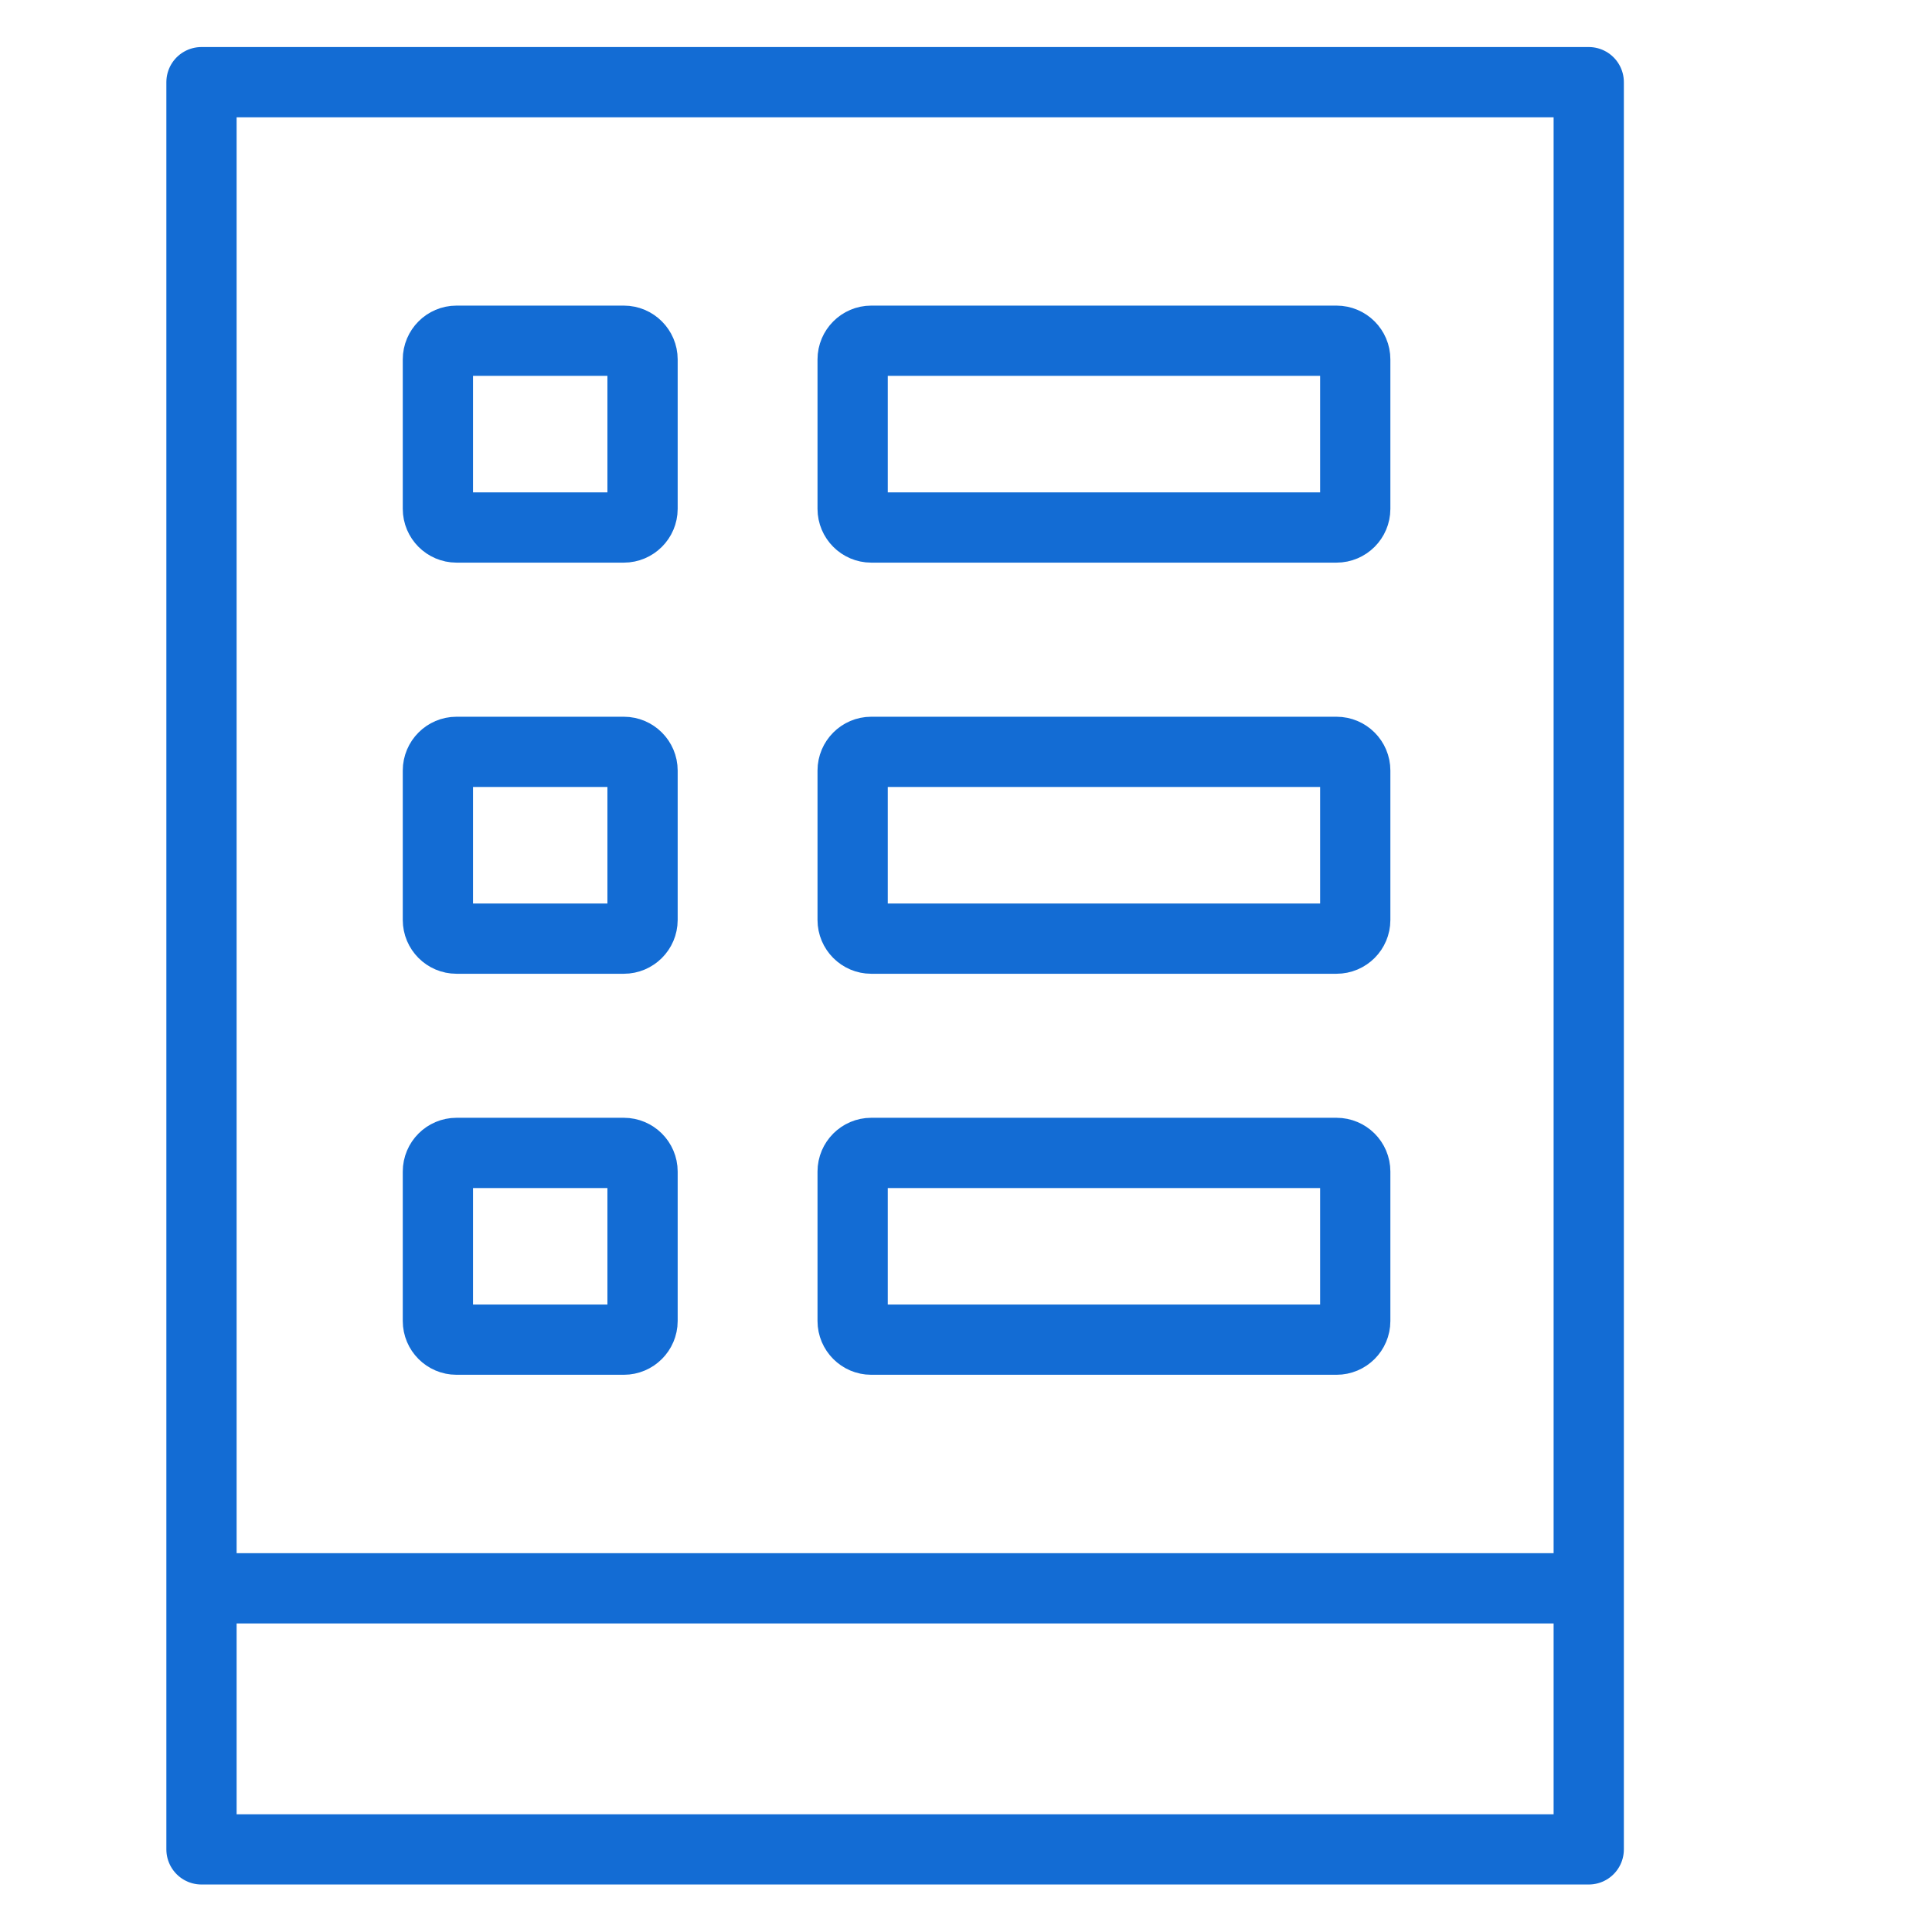
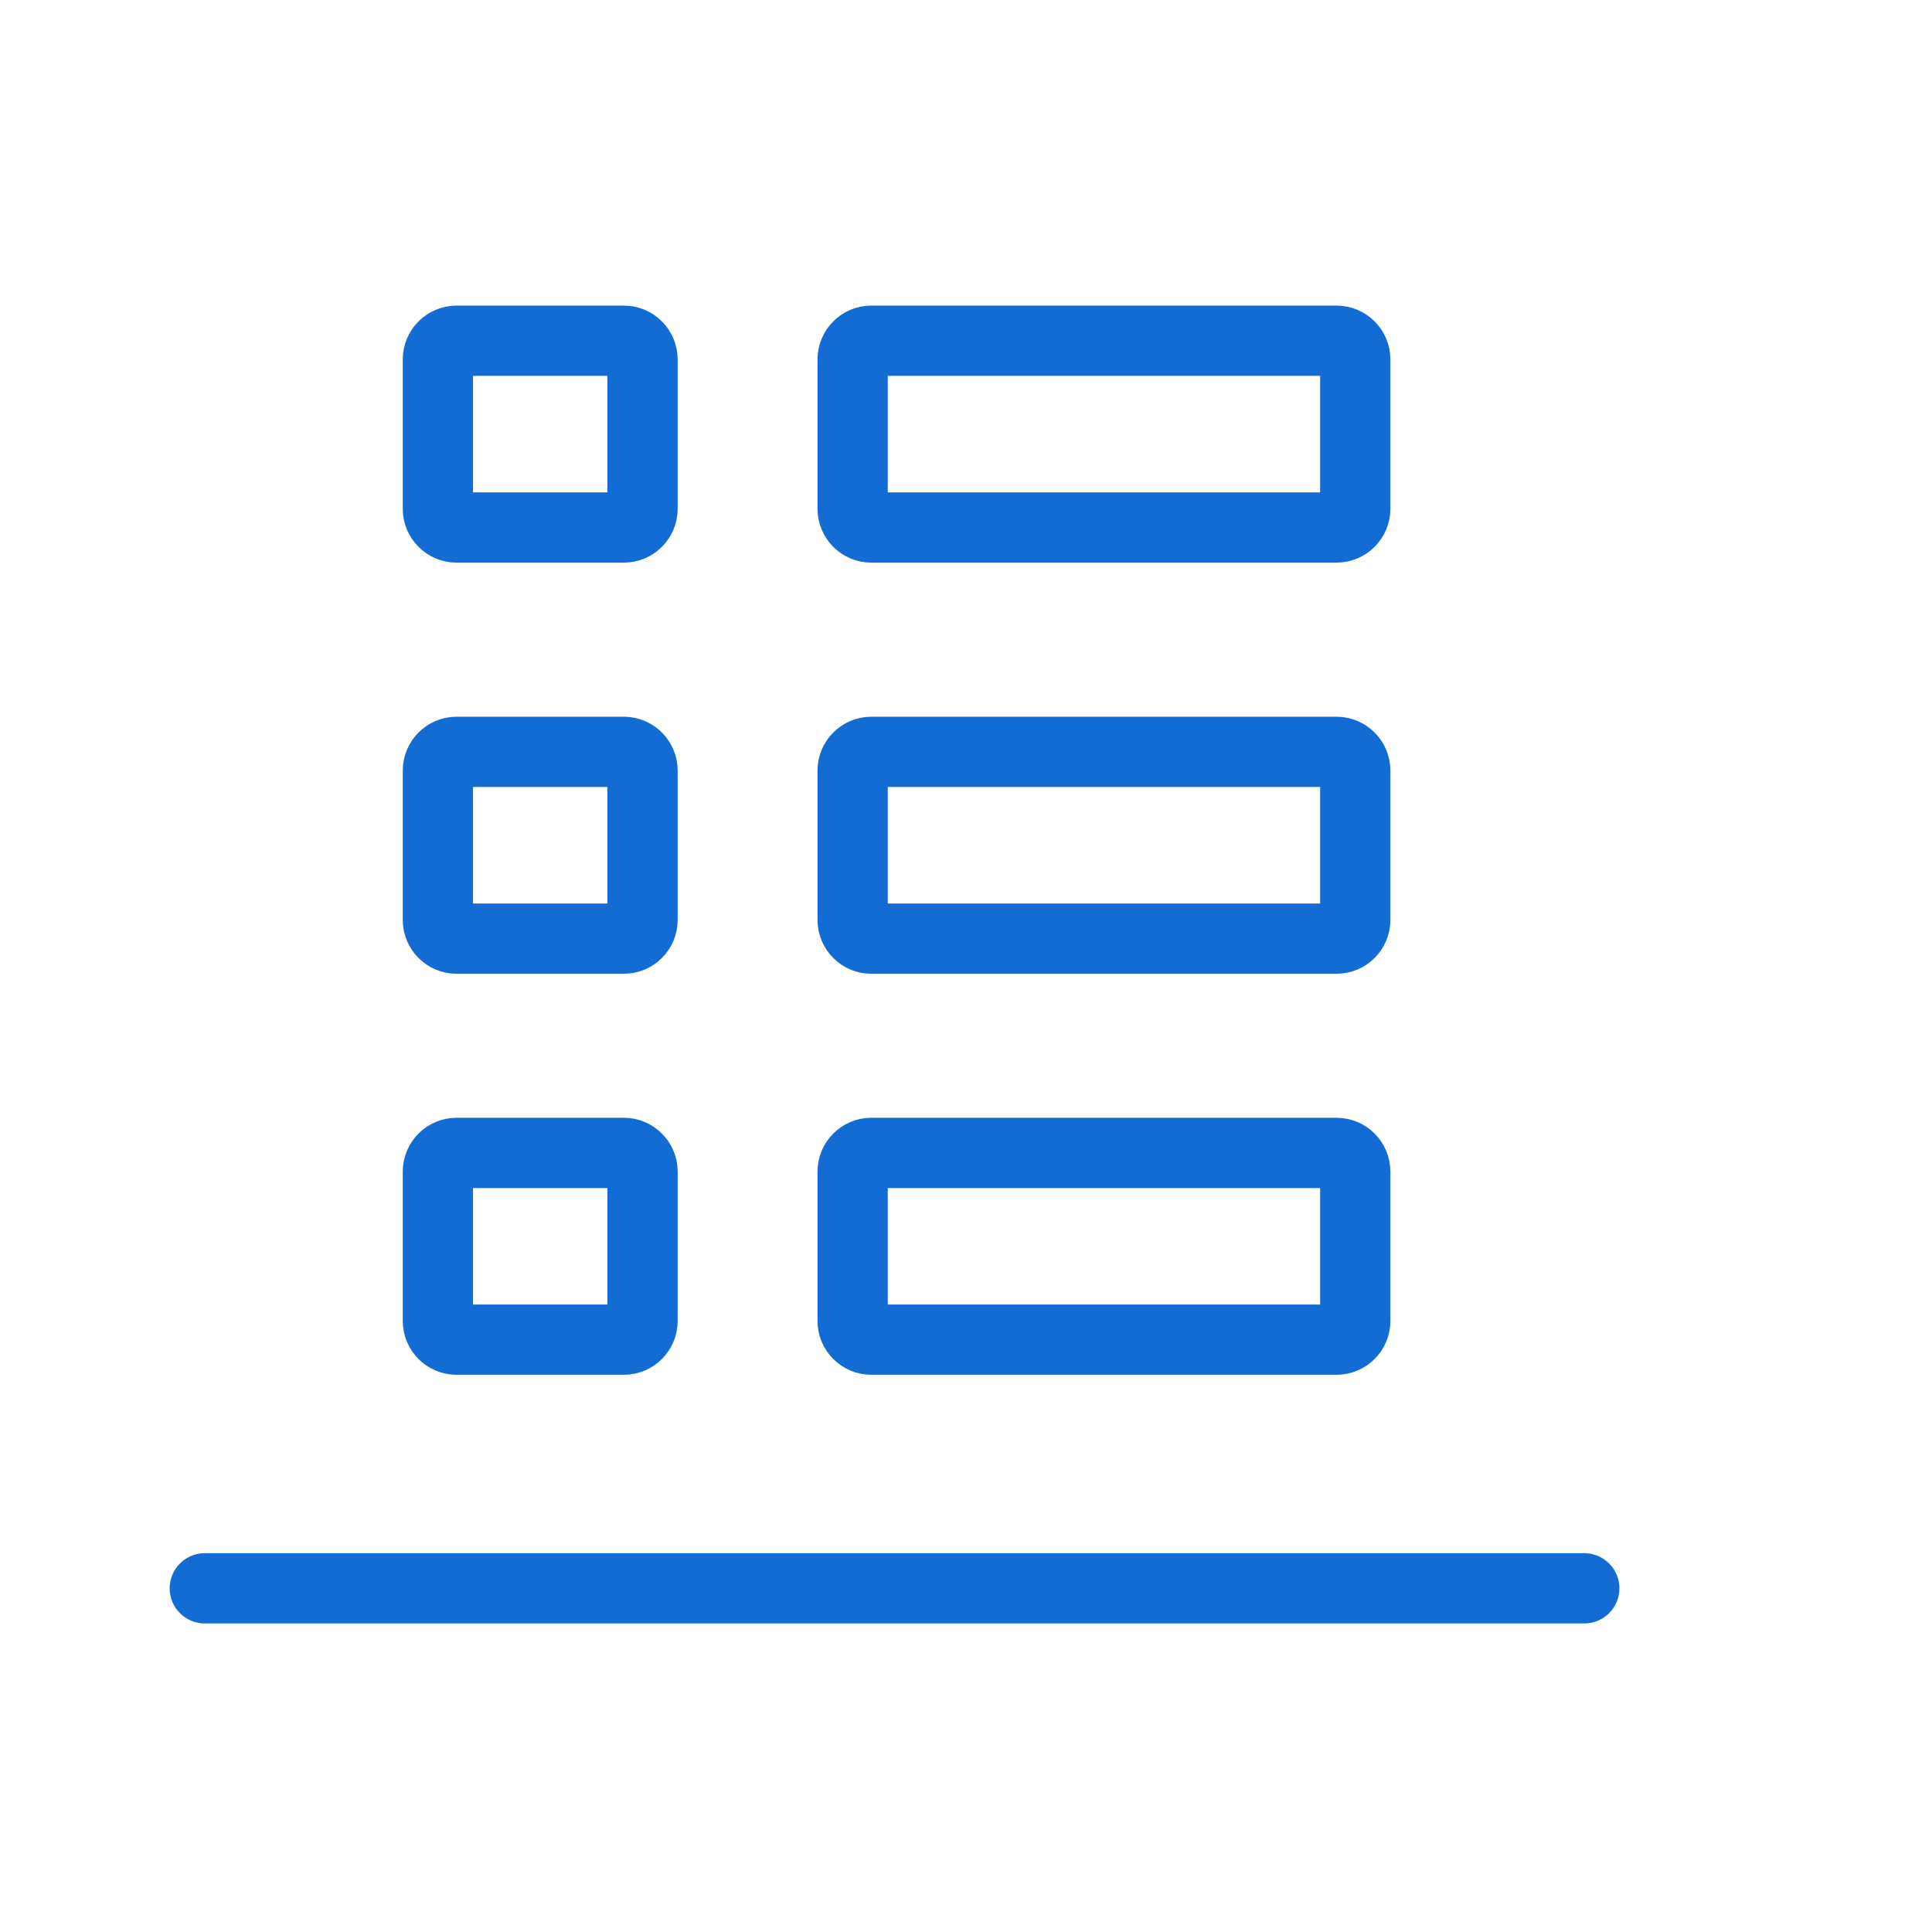
<svg xmlns="http://www.w3.org/2000/svg" width="55" height="55" viewBox="0 0 55 55" fill="none">
  <path d="M45.101 45.216H5.83" stroke="#136CD4" stroke-width="2" stroke-linecap="round" stroke-linejoin="round" />
  <path fill-rule="evenodd" clip-rule="evenodd" d="M38.581 10.231C38.581 9.94 38.343 9.7 38.048 9.7H24.801C24.512 9.7 24.273 9.94 24.273 10.231V14.486C24.273 14.777 24.512 15.017 24.801 15.017H38.048C38.343 15.017 38.581 14.777 38.581 14.486V10.231Z" stroke="#136CD4" stroke-width="2" stroke-miterlimit="1.5" stroke-linecap="round" stroke-linejoin="round" />
  <path fill-rule="evenodd" clip-rule="evenodd" d="M18.292 10.231C18.292 9.94 18.052 9.7 17.76 9.7H12.995C12.704 9.7 12.466 9.94 12.466 10.231V14.486C12.466 14.777 12.704 15.017 12.995 15.017H17.76C18.052 15.017 18.292 14.777 18.292 14.486V10.231Z" stroke="#136CD4" stroke-width="2" stroke-miterlimit="1.5" stroke-linecap="round" stroke-linejoin="round" />
  <path fill-rule="evenodd" clip-rule="evenodd" d="M38.581 21.935C38.581 21.644 38.343 21.404 38.048 21.404H24.801C24.512 21.404 24.273 21.644 24.273 21.935V26.19C24.273 26.482 24.512 26.721 24.801 26.721H38.048C38.343 26.721 38.581 26.482 38.581 26.19V21.935Z" stroke="#136CD4" stroke-width="2" stroke-miterlimit="1.5" stroke-linecap="round" stroke-linejoin="round" />
  <path fill-rule="evenodd" clip-rule="evenodd" d="M18.292 21.935C18.292 21.644 18.052 21.404 17.76 21.404H12.995C12.704 21.404 12.466 21.644 12.466 21.935V26.19C12.466 26.482 12.704 26.721 12.995 26.721H17.76C18.052 26.721 18.292 26.482 18.292 26.19V21.935Z" stroke="#136CD4" stroke-width="2" stroke-miterlimit="1.5" stroke-linecap="round" stroke-linejoin="round" />
  <path fill-rule="evenodd" clip-rule="evenodd" d="M38.581 33.351C38.581 33.06 38.343 32.821 38.048 32.821H24.801C24.512 32.821 24.273 33.06 24.273 33.351V37.607C24.273 37.898 24.512 38.137 24.801 38.137H38.048C38.343 38.137 38.581 37.898 38.581 37.607V33.351Z" stroke="#136CD4" stroke-width="2" stroke-miterlimit="1.5" stroke-linecap="round" stroke-linejoin="round" />
  <path fill-rule="evenodd" clip-rule="evenodd" d="M18.292 33.351C18.292 33.06 18.052 32.821 17.76 32.821H12.995C12.704 32.821 12.466 33.06 12.466 33.351V37.607C12.466 37.898 12.704 38.137 12.995 38.137H17.76C18.052 38.137 18.292 37.898 18.292 37.607V33.351Z" stroke="#136CD4" stroke-width="2" stroke-miterlimit="1.5" stroke-linecap="round" stroke-linejoin="round" />
-   <path d="M45.228 2.339H5.736V52.648H45.228V2.339Z" stroke="#136CD4" stroke-width="2" stroke-linecap="round" stroke-linejoin="round" />
</svg>